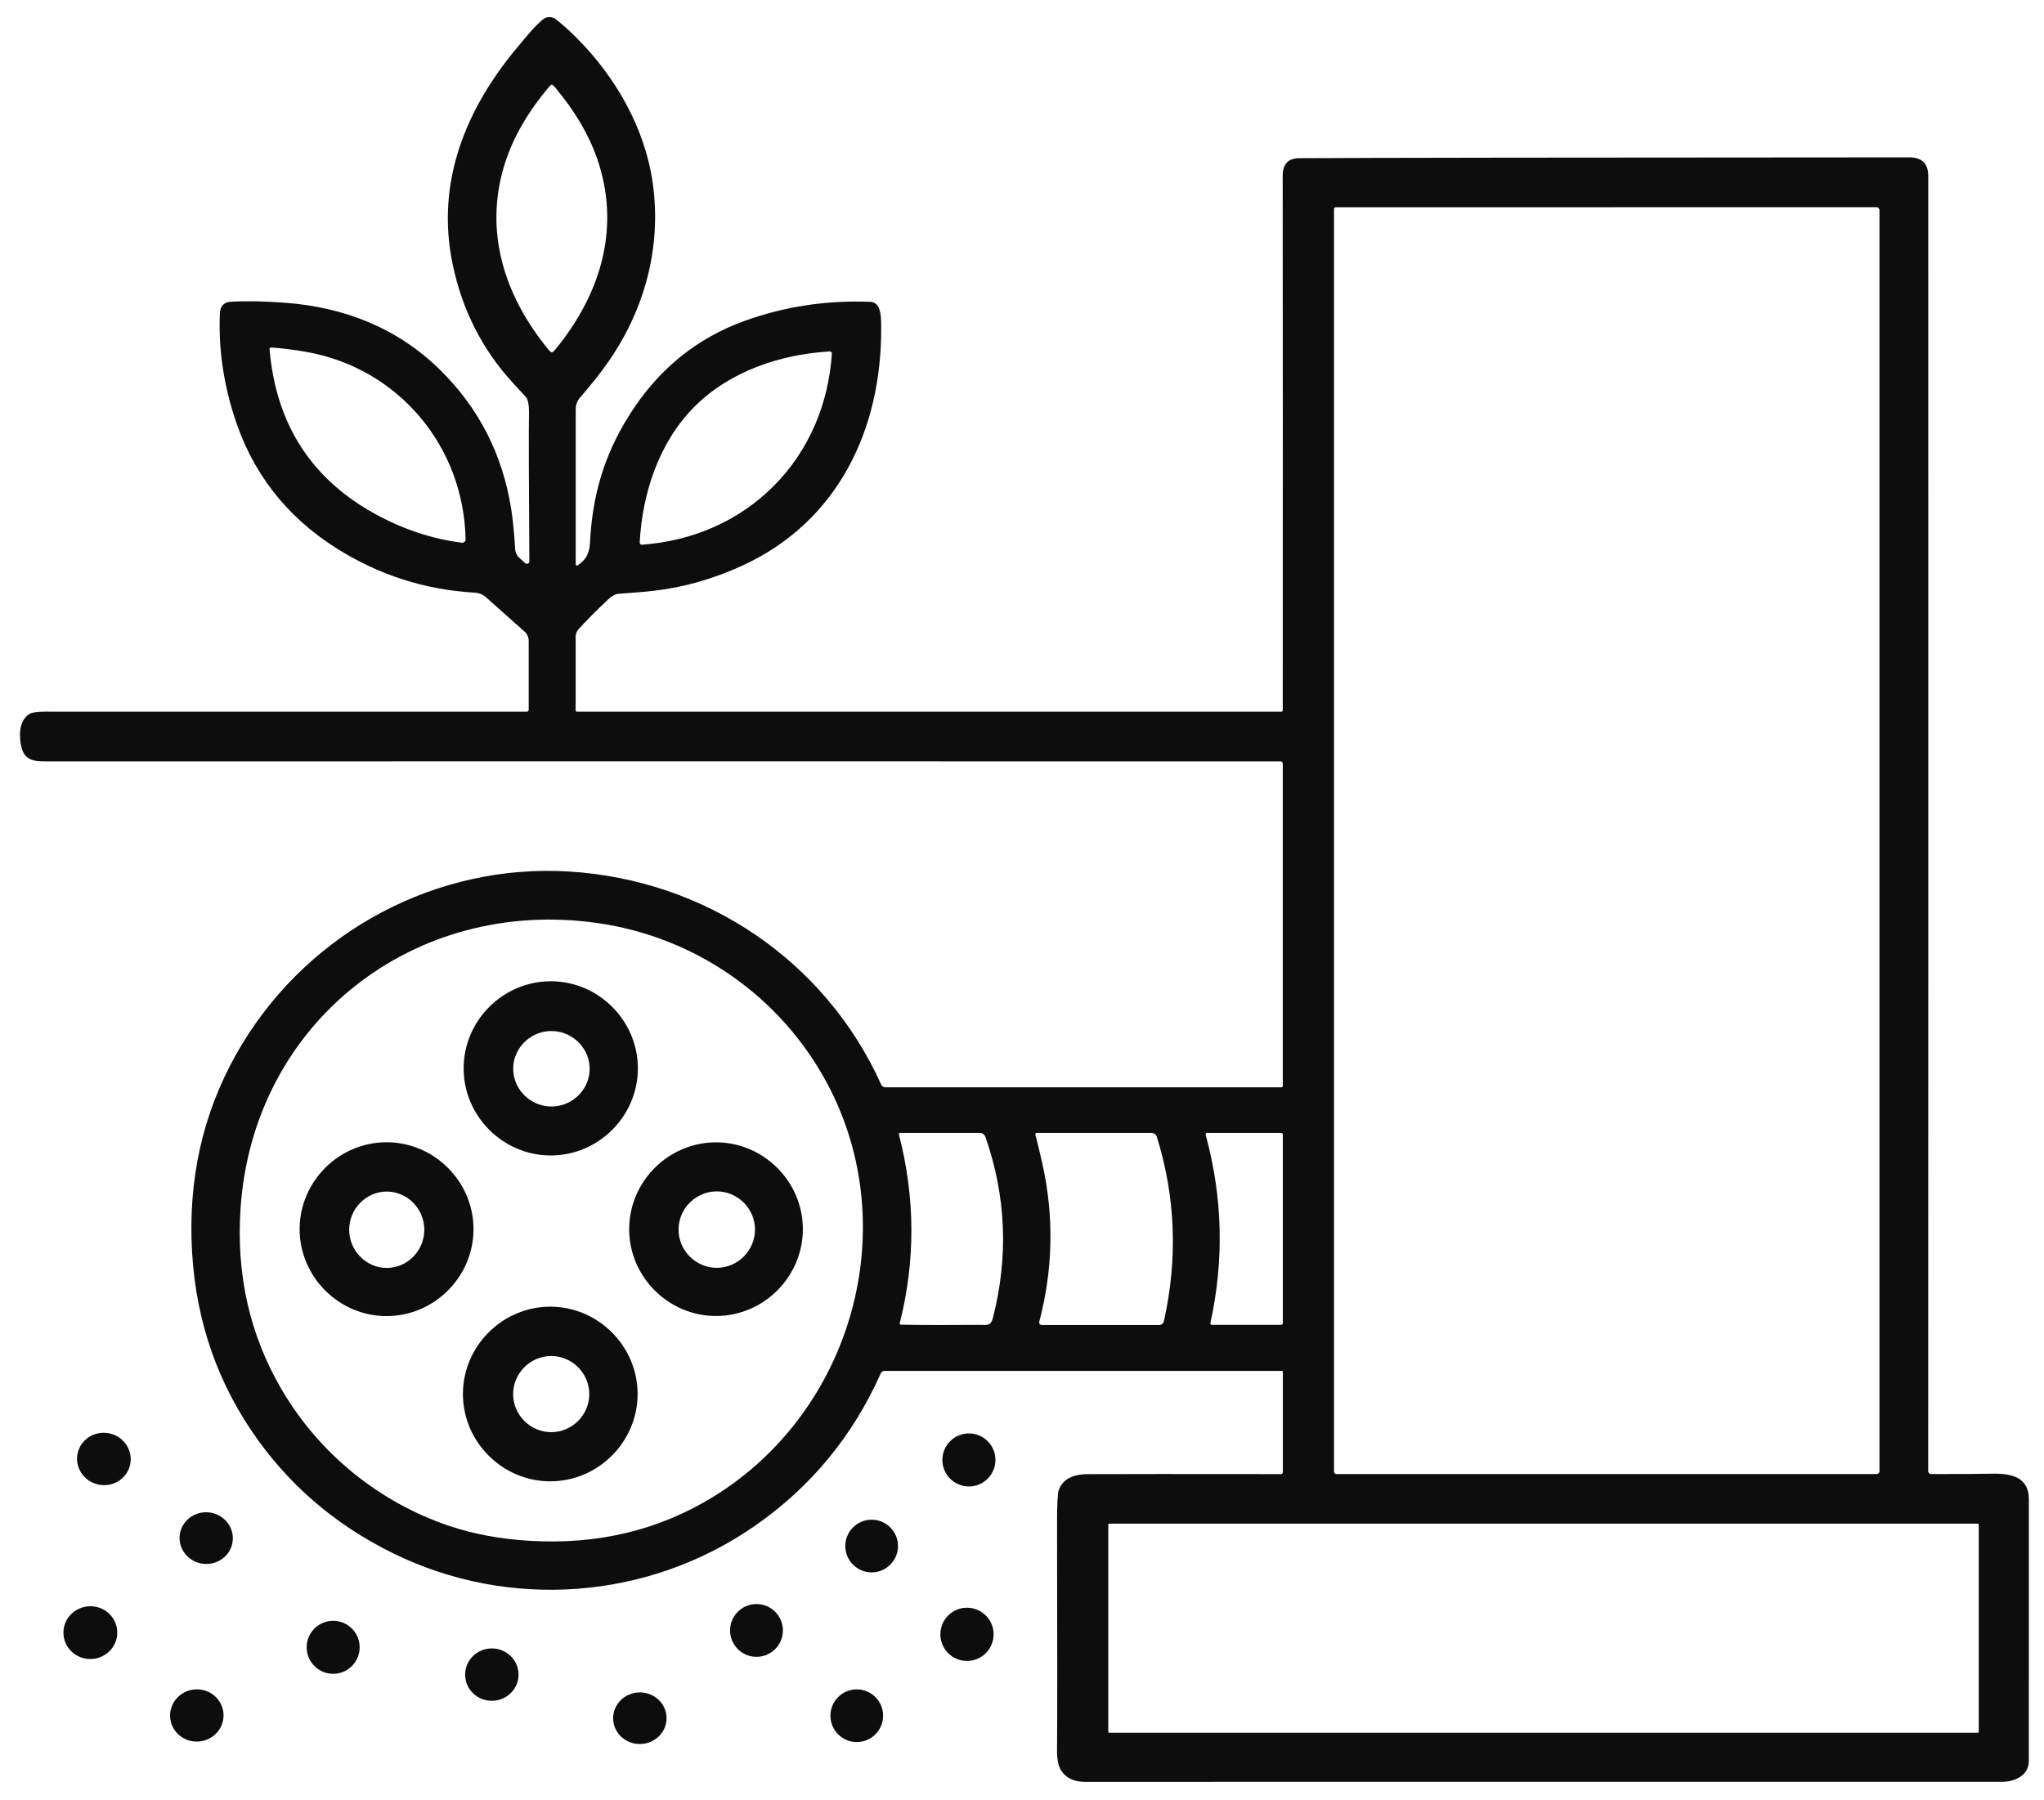
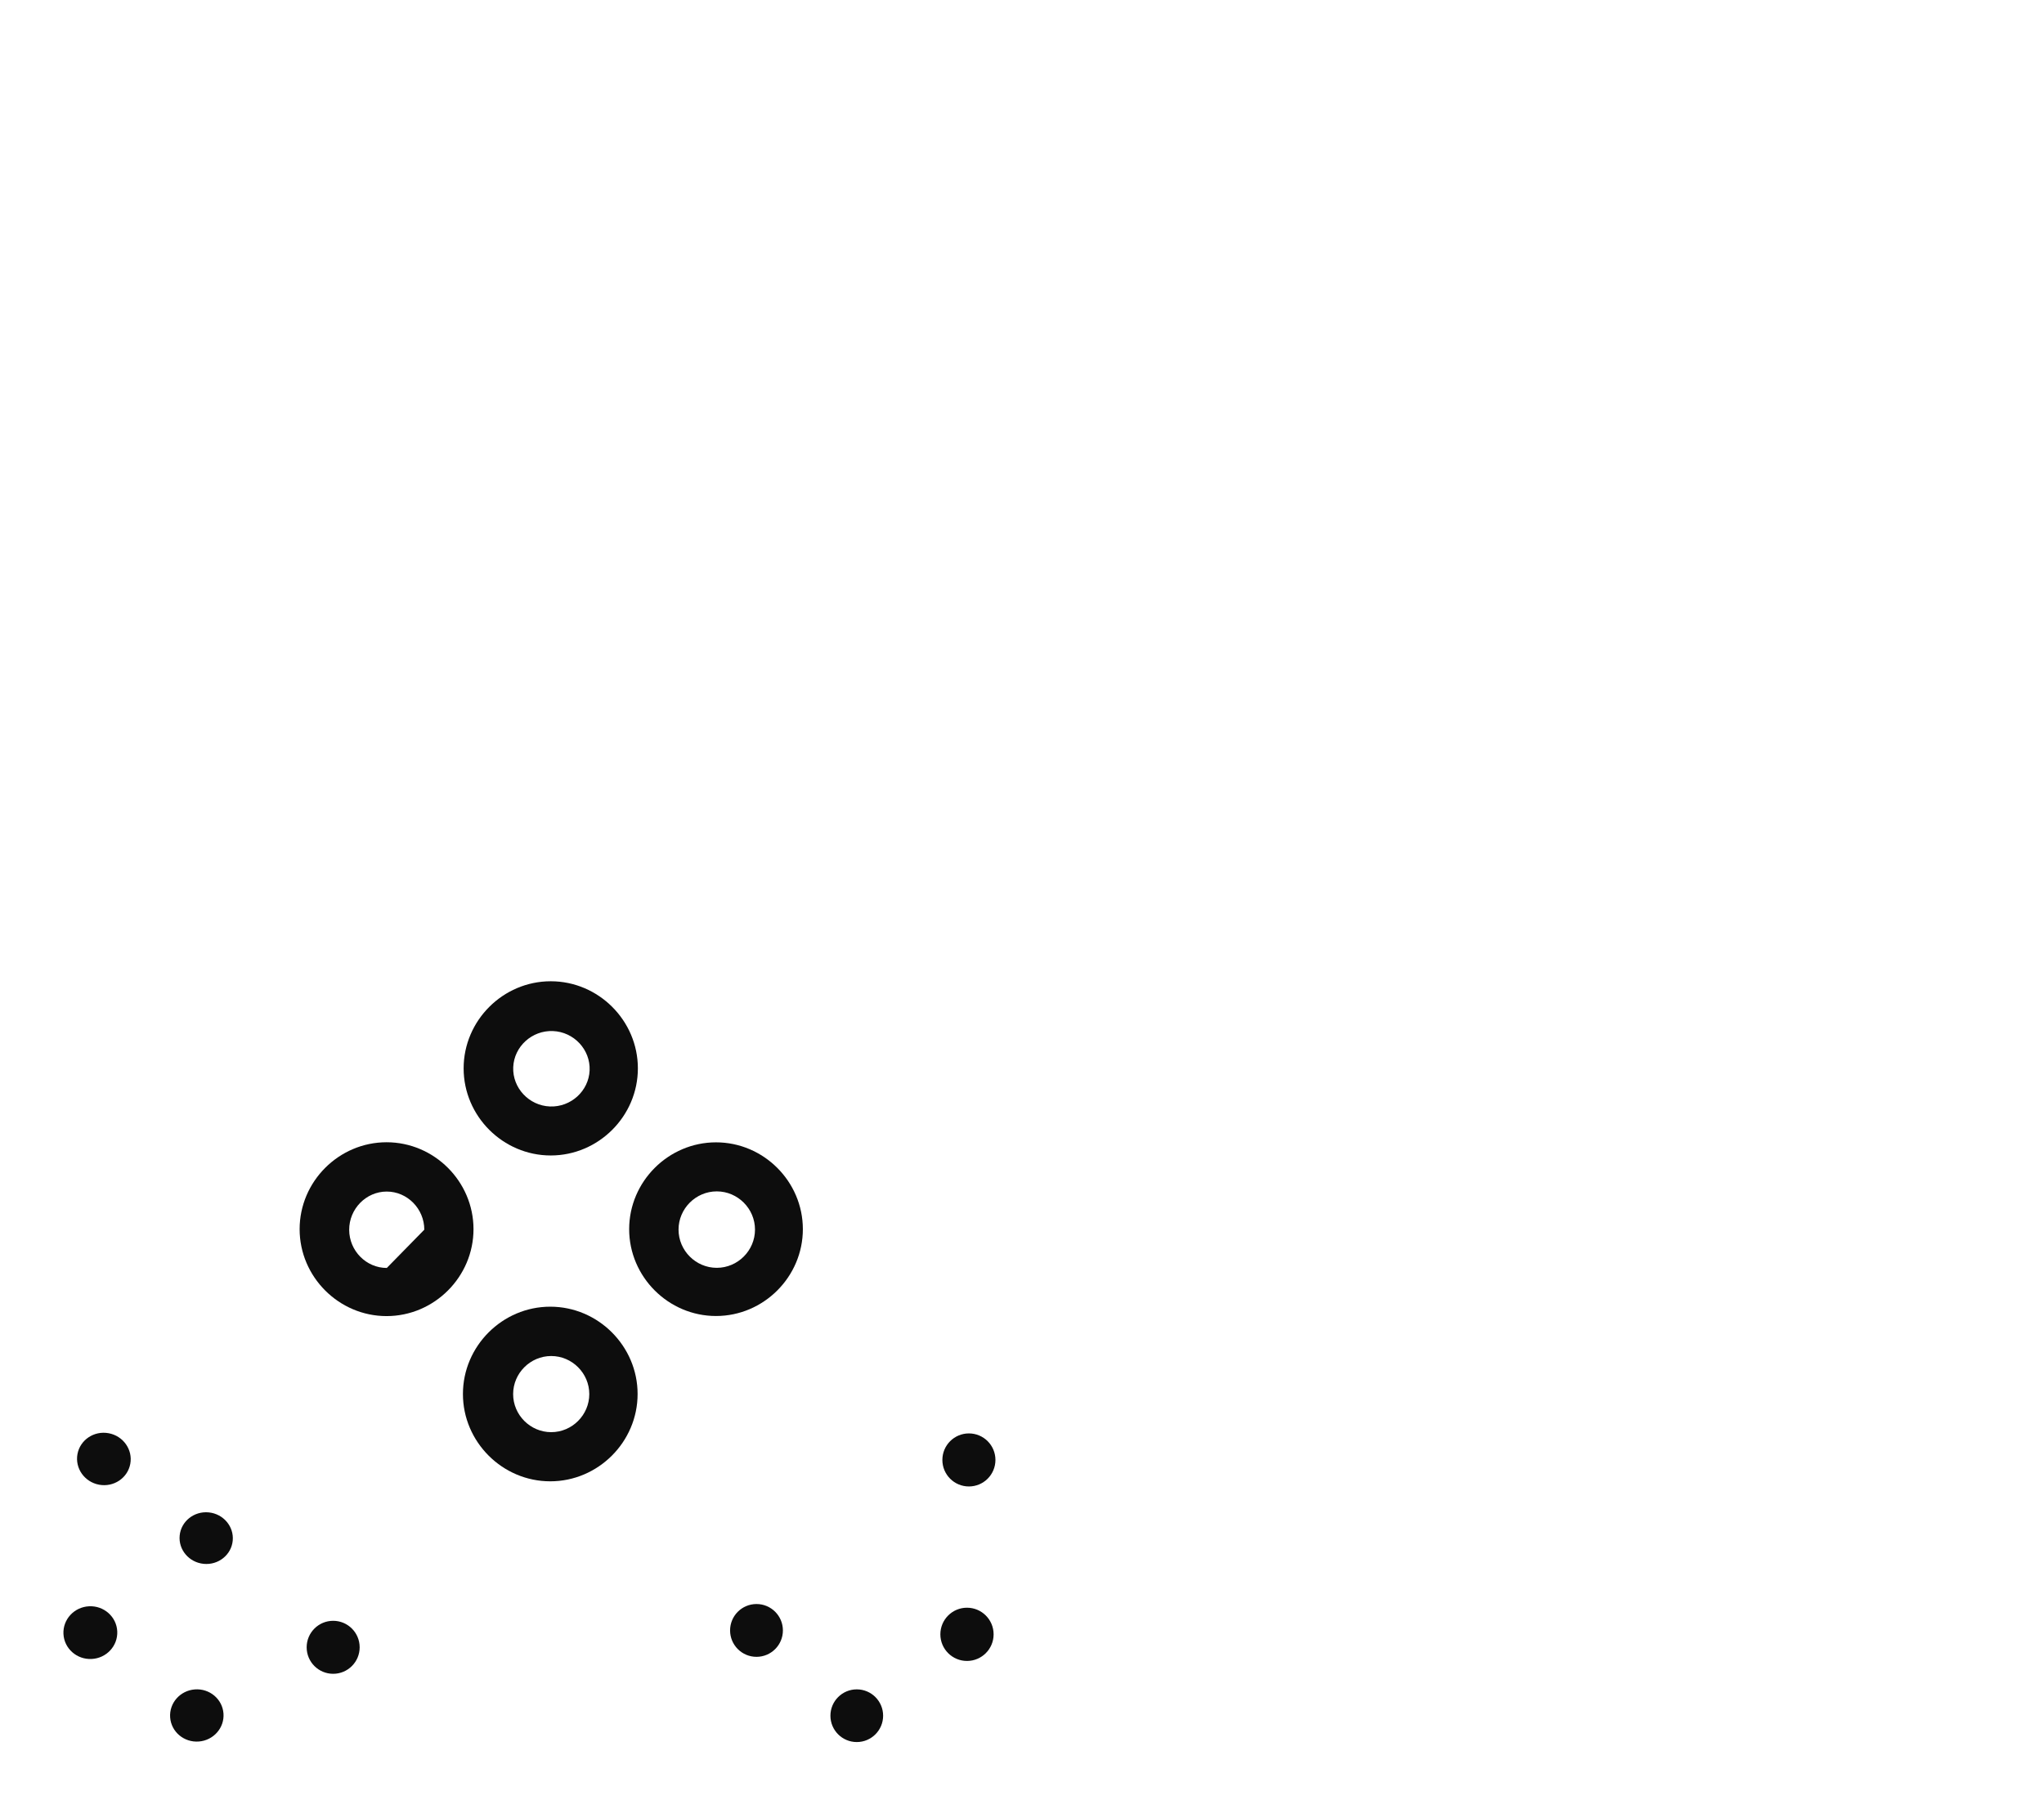
<svg xmlns="http://www.w3.org/2000/svg" width="100%" height="100%" viewBox="0 0 671 591" xml:space="preserve" style="fill-rule:evenodd;clip-rule:evenodd;stroke-linejoin:round;stroke-miterlimit:2;">
  <g>
-     <path d="M189.68,185.62C192.34,183.78 193.5,181.76 193.67,178.29C194.45,162.87 198.16,149.67 206.61,136.26C215.997,121.367 228.607,111.067 244.44,105.36C257.587,100.62 271.35,98.533 285.73,99.1C286.949,99.149 288.031,99.915 288.48,101.05C289.29,103.09 289.26,105.3 289.27,107.51C289.47,141.27 274.88,171.4 243.73,185.7C234.21,190.073 224.55,192.83 214.75,193.97C212.043,194.283 208.13,194.617 203.01,194.97C201.997,195.043 200.903,195.63 199.73,196.73C195.25,200.977 191.97,204.283 189.89,206.65C189.297,207.319 188.97,208.184 188.97,209.08L188.97,233.26C188.97,233.485 189.155,233.67 189.38,233.67L420.69,233.67C420.915,233.67 421.1,233.485 421.1,233.26C421.133,164.227 421.127,105.713 421.08,57.72C421.08,53.887 422.883,51.96 426.49,51.94C449.537,51.8 516.293,51.71 626.76,51.67C630.913,51.67 632.993,53.697 633,57.75C633.027,213.977 633.02,355.737 632.98,483.03C632.98,483.562 633.418,484 633.95,484C643.577,484.007 650.093,483.967 653.5,483.88C659.55,483.73 666.02,484.52 666.03,492.25C666.043,524.517 666.04,553.183 666.02,578.25C666.02,583.04 661.27,585.05 657.25,585.05C627.45,585.043 527.12,585.05 356.26,585.07C352.62,585.07 349.993,583.837 348.38,581.37C347.42,579.91 346.96,577.64 347,574.56C347.087,566.36 347.09,541.76 347.01,500.76C346.997,494.173 347.177,490.357 347.55,489.31C348.803,485.817 351.96,484.057 357.02,484.03C367.493,483.977 388.673,483.97 420.56,484.01C420.873,484.01 421.13,483.753 421.13,483.44L421.13,450.47C421.13,450.278 420.972,450.12 420.78,450.12L290.39,450.12C289.855,450.12 289.366,450.438 289.14,450.93C279.967,471.51 266.23,488.173 247.93,500.92C212.89,525.34 167.16,528.79 128.92,509.95C109.64,500.45 94.16,487.02 82.48,469.66C70.013,451.127 63.477,430.16 62.87,406.76C62.263,383.353 67.833,361.983 79.58,342.65C102.1,305.61 143.44,283.5 186.83,286.16C231.53,288.91 270.91,315.34 289.29,356.14C289.526,356.668 290.052,357.009 290.63,357.01L420.64,357.01C420.898,357.01 421.11,356.798 421.11,356.54L421.11,250.76C421.11,250.338 420.762,249.99 420.34,249.99C285.253,249.963 150.757,249.963 16.85,249.99C11.79,249.99 8.15,250.28 6.97,245.05C6.17,241.46 6.26,236.5 9.7,234.41C10.527,233.91 12.267,233.66 14.92,233.66C51.58,233.667 104.257,233.67 172.95,233.67C173.285,233.67 173.56,233.395 173.56,233.06L173.56,210.41C173.56,209.259 173.068,208.163 172.21,207.4L159.55,196.11C158.54,195.21 157.253,194.677 155.9,194.6C139.46,193.66 124.277,188.777 110.35,179.95C93.803,169.47 82.617,154.963 76.79,136.43C73.243,125.157 71.707,113.997 72.18,102.95C72.287,100.51 73.483,99.22 75.77,99.08C80.77,98.78 86.72,98.89 93.62,99.41C113.03,100.86 130.43,107.71 144.27,121.25C157.183,133.883 165.047,149.267 167.86,167.4C168.367,170.66 168.79,174.977 169.13,180.35C169.194,181.438 169.687,182.456 170.5,183.18L172.46,184.93C172.604,185.056 172.789,185.125 172.98,185.125C173.413,185.125 173.77,184.769 173.77,184.335C173.77,184.334 173.77,184.332 173.77,184.33C173.597,158.483 173.557,142.123 173.65,135.25C173.67,133.59 173.497,132.247 173.13,131.22C173.004,130.883 172.818,130.571 172.58,130.3C171.473,129.08 170.133,127.623 168.56,125.93C158.393,114.943 151.73,101.853 148.57,86.66C142.96,59.65 153.02,35.33 170.42,14.84C172.5,12.39 175.23,8.84 178.2,6.39C179.431,5.382 181.211,5.357 182.47,6.33C184.583,7.97 186.833,9.98 189.22,12.36C202.21,25.34 211.8,42.26 214.3,60.25C217.27,81.67 211.39,102.56 198.81,120.06C196.69,123.013 193.88,126.523 190.38,130.59C189.49,131.622 189,132.943 189,134.31C189,134.31 189,185.27 189,185.27C189,185.506 189.194,185.7 189.43,185.7C189.52,185.7 189.607,185.672 189.68,185.62ZM181.15,115.69C181.41,115.69 181.857,115.3 182.49,114.52C196.72,97.06 203.51,76.03 196.65,53.96C193.77,44.68 188.54,36.25 182.27,28.75C181.737,28.11 181.363,27.79 181.15,27.79C180.937,27.79 180.563,28.11 180.03,28.75C173.76,36.25 168.53,44.68 165.65,53.96C158.79,76.03 165.59,97.06 179.82,114.52C180.453,115.3 180.897,115.69 181.15,115.69ZM545.46,68.03C545.18,68.03 528.377,68.04 528.19,68.04L438.47,68.04C438.174,68.04 437.93,68.284 437.93,68.58L437.93,483.2C437.93,483.633 438.287,483.99 438.72,483.99L616.09,483.99C616.584,483.99 616.99,483.584 616.99,483.09L616.99,69.05C616.99,68.49 616.53,68.03 615.97,68.03L545.46,68.03ZM88.48,114.6C90.593,139.533 102.487,157.767 124.16,169.3C133.047,174.033 142.203,177 151.63,178.2C151.656,178.203 151.682,178.205 151.708,178.207C152.3,178.236 152.81,177.777 152.839,177.191C152.84,177.164 152.841,177.137 152.84,177.11C152.27,146.46 130.7,120.84 100.49,115.53C96.35,114.803 92.51,114.327 88.97,114.1C88.96,114.1 88.95,114.099 88.94,114.1C88.682,114.104 88.474,114.315 88.478,114.568C88.478,114.579 88.479,114.589 88.48,114.6ZM227.92,133.59C216.38,145.21 210.86,161.85 210,178.14C210,178.15 209.999,178.161 209.999,178.171C209.999,178.544 210.306,178.851 210.679,178.851C210.693,178.851 210.706,178.851 210.72,178.85C227.16,177.69 242.46,171.17 254.03,159.53C265.6,147.89 272.01,132.56 273.08,116.11C273.081,116.096 273.081,116.083 273.081,116.069C273.081,115.696 272.774,115.389 272.401,115.389C272.387,115.389 272.374,115.389 272.36,115.39C256.08,116.35 239.47,121.97 227.92,133.59ZM234,491.55C279.82,463.47 296.8,403.13 271.59,355.83C256.36,327.24 228.39,307.72 196.26,303.09C136.01,294.4 83.08,335.66 78.97,396.76C77.503,418.513 81.983,438.31 92.41,456.15C104.71,477.21 124.31,493.16 147.3,500.96C155.353,503.693 164.243,505.347 173.97,505.92C196.21,507.233 216.22,502.443 234,491.55ZM295.09,372.47C300.457,393.217 300.553,413.867 295.38,434.42C295.372,434.453 295.368,434.486 295.368,434.52C295.368,434.758 295.562,434.955 295.8,434.96C303.873,435.08 312.45,435.097 321.53,435.01C323.83,434.99 325.22,435.56 325.94,432.76C331.1,412.633 330.29,392.823 323.51,373.33C323.237,372.525 322.474,371.981 321.62,371.98L295.47,371.98C295.454,371.98 295.438,371.981 295.422,371.983C295.209,372.008 295.056,372.209 295.082,372.427C295.084,372.441 295.087,372.456 295.09,372.47ZM339.89,372.47C340.89,376.47 341.683,379.803 342.27,382.47C346.037,399.697 345.667,416.88 341.16,434.02C341.151,434.054 341.144,434.089 341.14,434.124C341.082,434.571 341.407,434.985 341.859,435.043C341.892,435.048 341.926,435.05 341.96,435.05L380.56,435.05C381.282,435.049 381.912,434.544 382.07,433.84C386.677,413.26 385.91,393.073 379.77,373.28C379.526,372.509 378.803,371.98 377.99,371.98L340.27,371.98C340.269,371.98 340.268,371.98 340.267,371.98C340.053,371.98 339.877,372.156 339.877,372.37C339.877,372.404 339.881,372.437 339.89,372.47ZM395.8,372.64C401.38,393.113 401.893,413.707 397.34,434.42C397.337,434.436 397.334,434.452 397.332,434.467C397.303,434.735 397.494,434.978 397.756,435.007C397.774,435.009 397.792,435.01 397.81,435.01L420.54,435.01C420.858,435.01 421.12,434.748 421.12,434.43L421.12,372.51C421.12,372.225 420.885,371.99 420.6,371.99L396.3,371.99C396.016,371.992 395.783,372.226 395.783,372.51C395.783,372.554 395.789,372.598 395.8,372.64ZM649.58,500.6C649.58,500.424 649.436,500.28 649.26,500.28L364.14,500.28C363.964,500.28 363.82,500.424 363.82,500.6L363.82,568.62C363.82,568.796 363.964,568.94 364.14,568.94L649.26,568.94C649.436,568.94 649.58,568.796 649.58,568.62L649.58,500.6Z" style="fill:rgb(13,13,13);fill-rule:nonzero;" />
    <path d="M209.4,350.79C209.4,366.479 196.489,379.39 180.8,379.39C165.111,379.39 152.2,366.479 152.2,350.79C152.2,335.101 165.111,322.19 180.8,322.19C196.489,322.19 209.4,335.101 209.4,350.79ZM168.48,350.416C168.48,350.416 168.48,350.416 168.48,350.416C168.207,357.208 173.644,363.024 180.523,363.3C180.523,363.3 180.523,363.3 180.523,363.3C187.402,363.576 193.287,358.215 193.56,351.424C193.56,351.424 193.56,351.424 193.56,351.424C193.833,344.632 188.396,338.816 181.517,338.54C181.517,338.54 181.517,338.54 181.517,338.54C174.638,338.264 168.753,343.625 168.48,350.416Z" style="fill:rgb(13,13,13);fill-rule:nonzero;" />
-     <path d="M155.44,403.59C155.44,419.247 142.557,432.13 126.9,432.13C111.243,432.13 98.36,419.247 98.36,403.59C98.36,387.933 111.243,375.05 126.9,375.05C142.557,375.05 155.44,387.933 155.44,403.59ZM126.938,391.24C126.938,391.24 126.938,391.24 126.938,391.24C120.174,391.252 114.618,396.922 114.63,403.801C114.63,403.802 114.63,403.802 114.63,403.802C114.642,410.681 120.218,416.332 126.982,416.32C126.982,416.32 126.982,416.32 126.982,416.32C133.746,416.308 139.302,410.638 139.29,403.759C139.29,403.758 139.29,403.758 139.29,403.758C139.278,396.879 133.702,391.228 126.938,391.24Z" style="fill:rgb(13,13,13);fill-rule:nonzero;" />
+     <path d="M155.44,403.59C155.44,419.247 142.557,432.13 126.9,432.13C111.243,432.13 98.36,419.247 98.36,403.59C98.36,387.933 111.243,375.05 126.9,375.05C142.557,375.05 155.44,387.933 155.44,403.59ZM126.938,391.24C126.938,391.24 126.938,391.24 126.938,391.24C120.174,391.252 114.618,396.922 114.63,403.801C114.63,403.802 114.63,403.802 114.63,403.802C114.642,410.681 120.218,416.332 126.982,416.32C126.982,416.32 126.982,416.32 126.982,416.32C139.29,403.758 139.29,403.758 139.29,403.758C139.278,396.879 133.702,391.228 126.938,391.24Z" style="fill:rgb(13,13,13);fill-rule:nonzero;" />
    <path d="M263.56,403.59C263.56,419.23 250.69,432.1 235.05,432.1C219.41,432.1 206.54,419.23 206.54,403.59C206.54,387.95 219.41,375.08 235.05,375.08C250.69,375.08 263.56,387.95 263.56,403.59ZM247.85,403.73C247.85,396.845 242.185,391.18 235.3,391.18C228.415,391.18 222.75,396.845 222.75,403.73C222.75,410.615 228.415,416.28 235.3,416.28C242.185,416.28 247.85,410.615 247.85,403.73Z" style="fill:rgb(13,13,13);fill-rule:nonzero;" />
    <path d="M209.31,457.71C209.31,473.438 196.368,486.38 180.64,486.38C164.912,486.38 151.97,473.438 151.97,457.71C151.97,441.982 164.912,429.04 180.64,429.04C196.368,429.04 209.31,441.982 209.31,457.71ZM193.45,457.74C193.45,450.883 187.807,445.24 180.95,445.24C174.093,445.24 168.45,450.883 168.45,457.74C168.45,464.597 174.093,470.24 180.95,470.24C187.807,470.24 193.45,464.597 193.45,457.74Z" style="fill:rgb(13,13,13);fill-rule:nonzero;" />
    <g transform="matrix(-0.983,-0.182,0.182,-0.983,34.1,479.04)">
      <ellipse cx="0" cy="0" rx="8.82" ry="8.6" style="fill:rgb(13,13,13);" />
    </g>
    <circle cx="318.07" cy="479.36" r="8.71" style="fill:rgb(13,13,13);" />
    <g transform="matrix(-0.995,-0.098,0.098,-0.995,67.69,505.03)">
      <ellipse cx="0" cy="0" rx="8.75" ry="8.49" style="fill:rgb(13,13,13);" />
    </g>
-     <circle cx="286.14" cy="507.63" r="8.65" style="fill:rgb(13,13,13);" />
    <circle cx="248.34" cy="535.34" r="8.67" style="fill:rgb(13,13,13);" />
    <g transform="matrix(0.999,-0.049,0.049,0.999,29.66,536.06)">
      <ellipse cx="0" cy="0" rx="8.84" ry="8.66" style="fill:rgb(13,13,13);" />
    </g>
    <circle cx="317.44" cy="536.62" r="8.74" style="fill:rgb(13,13,13);" />
    <circle cx="109.37" cy="540.88" r="8.7" style="fill:rgb(13,13,13);" />
    <g transform="matrix(1,-0.014,0.014,1,161.46,549.85)">
-       <ellipse cx="0" cy="0" rx="8.77" ry="8.6" style="fill:rgb(13,13,13);" />
-     </g>
+       </g>
    <g transform="matrix(0.997,-0.075,0.075,0.997,64.61,563.26)">
      <ellipse cx="0" cy="0" rx="8.78" ry="8.58" style="fill:rgb(13,13,13);" />
    </g>
    <circle cx="281.26" cy="563.34" r="8.65" style="fill:rgb(13,13,13);" />
    <g transform="matrix(1,-0.024,0.024,1,210.05,564.16)">
-       <ellipse cx="0" cy="0" rx="8.77" ry="8.47" style="fill:rgb(13,13,13);" />
-     </g>
+       </g>
  </g>
</svg>